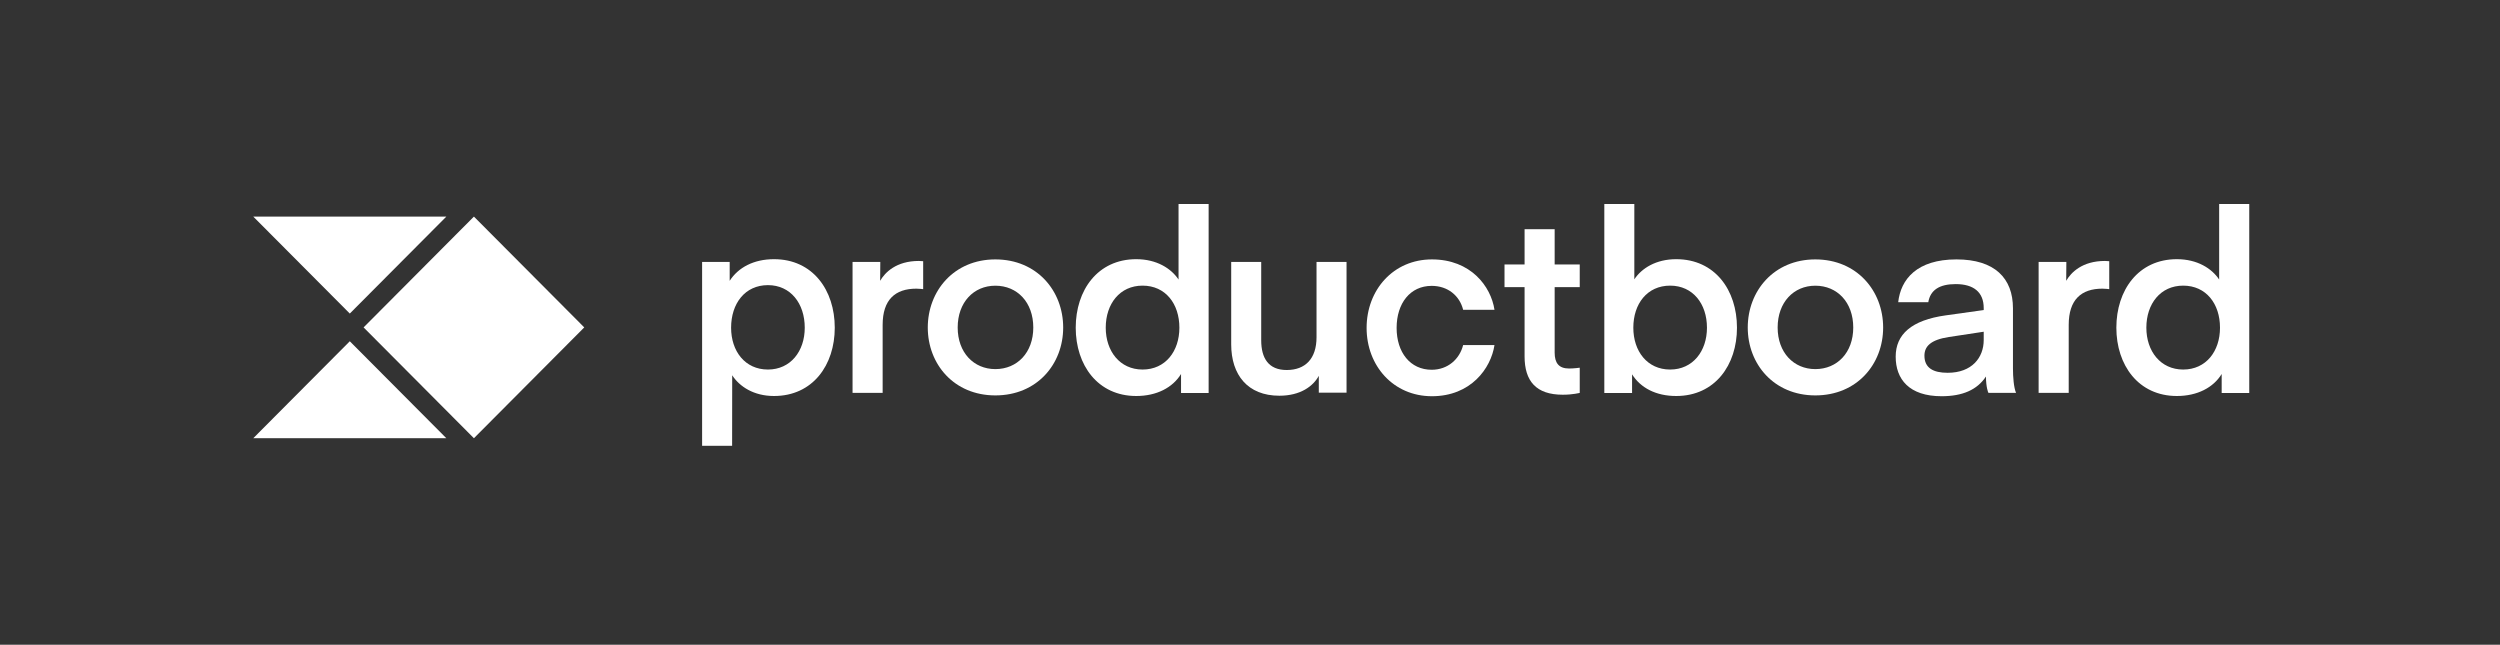
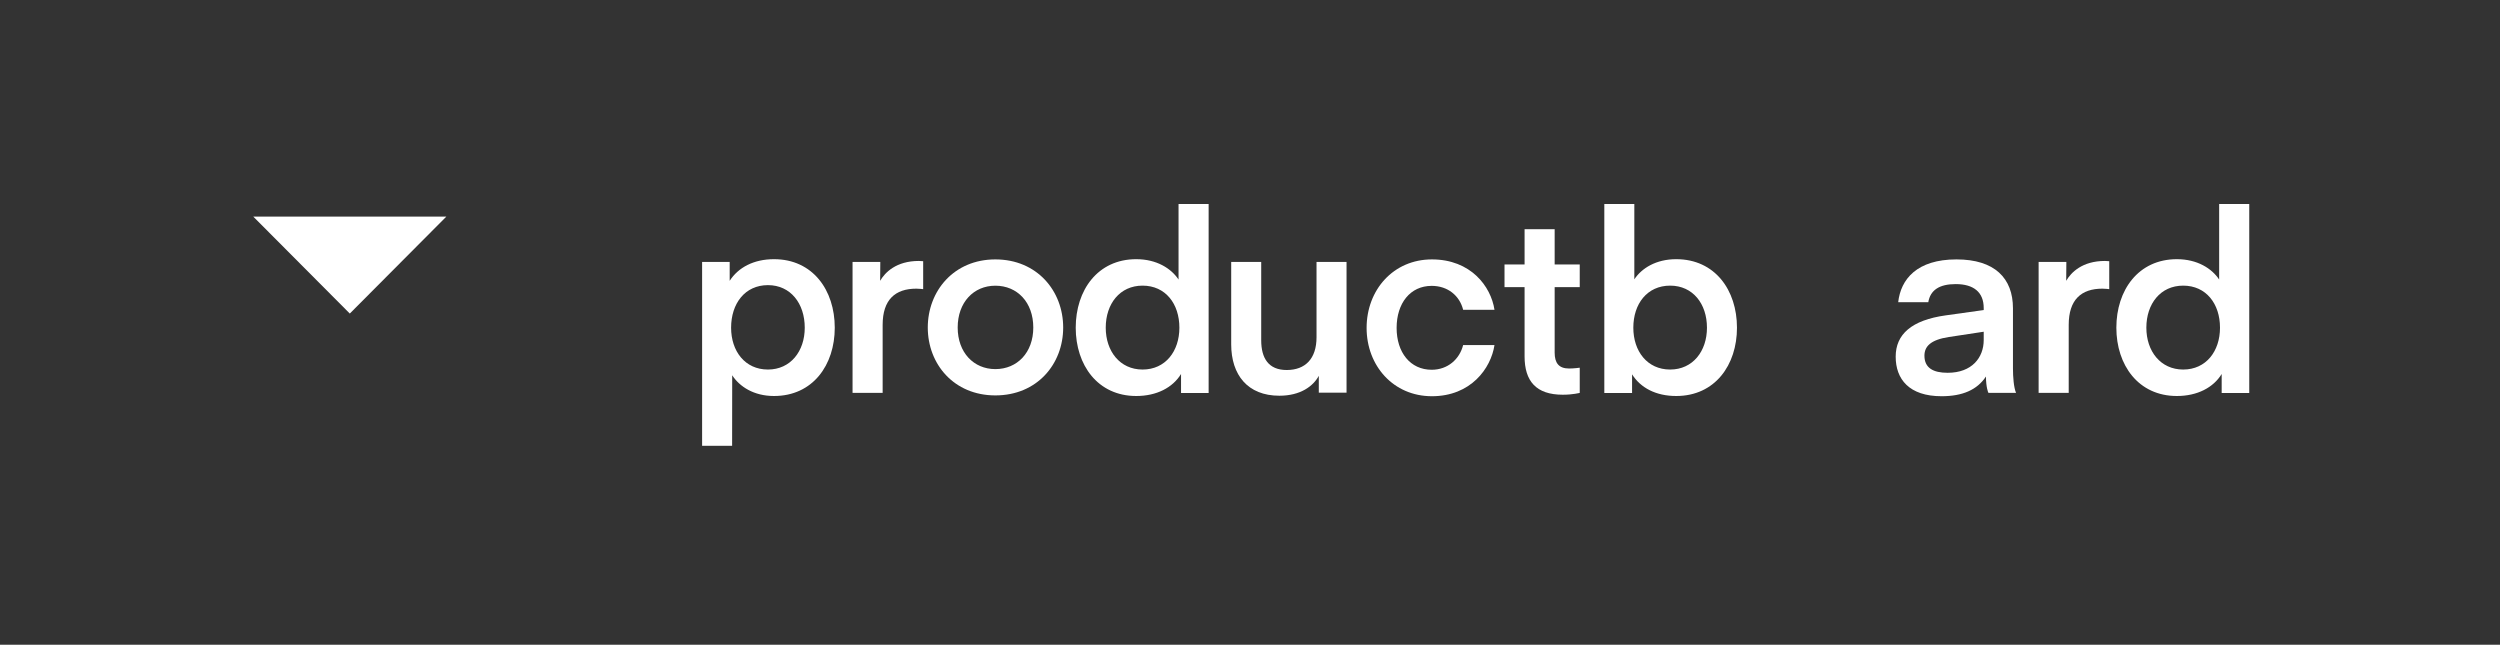
<svg xmlns="http://www.w3.org/2000/svg" width="190" height="49" viewBox="0 0 190 49" fill="none">
  <rect x="0" y="0" width="190" height="49" fill="#333333" stroke="none" />
  <path d="M168.656 21.246C168.1 20.404 166.995 19.698 165.443 19.698C162.51 19.698 160.843 22.053 160.843 24.906C160.843 27.74 162.51 30.096 165.443 30.096C166.995 30.096 168.214 29.458 168.847 28.424V29.866H170.943V15.504H168.656V21.246ZM168.72 24.906C168.72 26.687 167.666 28.085 165.922 28.085C164.197 28.085 163.123 26.687 163.123 24.906C163.123 23.087 164.197 21.708 165.922 21.708C167.666 21.708 168.72 23.087 168.72 24.906Z" fill="white" />
  <path d="M150.762 25.211V25.843C150.762 27.183 149.861 28.332 148.021 28.332C146.928 28.332 146.257 27.968 146.257 27.03C146.257 26.34 146.717 25.823 148.116 25.613L150.762 25.211ZM147.561 30.113C149.152 30.113 150.262 29.63 150.933 28.615C150.933 29.419 151.104 29.859 151.123 29.859H153.22C153.047 29.457 152.985 28.657 152.985 28.006V23.43C152.985 21.151 151.605 19.715 148.692 19.715C145.682 19.715 144.455 21.226 144.263 22.969H146.55C146.703 22.05 147.388 21.591 148.634 21.591C149.995 21.591 150.762 22.204 150.762 23.411V23.564L147.887 23.966C145.261 24.33 144.072 25.421 144.072 27.106C144.072 28.811 145.088 30.113 147.561 30.113Z" fill="white" />
-   <path d="M137.965 30.051C141.134 30.051 143.119 27.671 143.119 24.892C143.119 22.113 141.134 19.715 137.965 19.715C134.814 19.715 132.829 22.113 132.829 24.892C132.829 27.671 134.814 30.051 137.965 30.051ZM135.101 24.892C135.101 22.97 136.323 21.713 137.965 21.713C139.626 21.713 140.847 22.97 140.847 24.892C140.847 26.796 139.626 28.052 137.965 28.052C136.323 28.052 135.101 26.796 135.101 24.892Z" fill="white" />
  <path d="M124.209 21.229V15.504H121.928V29.866H124.037V28.449C124.688 29.483 125.858 30.096 127.391 30.096C130.343 30.096 132.01 27.74 132.01 24.906C132.01 22.053 130.343 19.698 127.391 19.698C125.858 19.698 124.765 20.387 124.209 21.229ZM124.133 24.906C124.133 23.087 125.187 21.708 126.931 21.708C128.656 21.708 129.729 23.087 129.729 24.906C129.729 26.687 128.656 28.085 126.931 28.085C125.187 28.085 124.133 26.687 124.133 24.906Z" fill="white" />
  <path d="M120.06 27.945C120.06 27.945 119.633 28.007 119.25 28.007C118.464 28.007 118.154 27.582 118.154 26.797V21.822H120.06V20.098H118.154V17.418H115.868V20.098H114.343V21.822H115.868V27.084C115.868 28.96 116.739 29.999 118.771 29.999C119.537 29.999 120.06 29.859 120.06 29.859V27.945Z" fill="white" />
  <path d="M103.862 24.923C103.862 27.796 105.893 30.113 108.826 30.113C111.778 30.113 113.312 28.003 113.581 26.223H111.199C110.93 27.295 110.033 28.102 108.807 28.102C107.178 28.102 106.143 26.781 106.143 24.923C106.143 23.047 107.178 21.726 108.807 21.726C110.033 21.726 110.93 22.471 111.199 23.543L113.581 23.545C113.312 21.764 111.778 19.715 108.826 19.715C105.893 19.715 103.862 22.032 103.862 24.923Z" fill="white" />
  <path d="M100.056 25.632C100.056 27.259 99.206 28.121 97.788 28.121C96.407 28.121 95.852 27.221 95.852 25.862V19.906H93.571V26.168C93.571 28.485 94.817 30.075 97.232 30.075C98.842 30.075 99.807 29.347 100.229 28.562V29.845H102.337V19.906H100.056V25.632Z" fill="white" />
  <path d="M89.569 21.246C89.013 20.404 87.908 19.698 86.355 19.698C83.423 19.698 81.755 22.053 81.755 24.906C81.755 27.74 83.423 30.096 86.355 30.096C87.908 30.096 89.127 29.458 89.759 28.424V29.866H91.856V15.504H89.569V21.246ZM89.633 24.906C89.633 26.687 88.579 28.085 86.835 28.085C85.11 28.085 84.036 26.687 84.036 24.906C84.036 23.087 85.11 21.708 86.835 21.708C88.579 21.708 89.633 23.087 89.633 24.906Z" fill="white" />
  <path d="M75.647 30.051C78.817 30.051 80.802 27.671 80.802 24.892C80.802 22.113 78.817 19.715 75.647 19.715C72.497 19.715 70.511 22.113 70.511 24.892C70.511 27.671 72.497 30.051 75.647 30.051ZM72.784 24.892C72.784 22.97 74.005 21.713 75.647 21.713C77.308 21.713 78.53 22.97 78.53 24.892C78.53 26.796 77.308 28.052 75.647 28.052C74.005 28.052 72.784 26.796 72.784 24.892Z" fill="white" />
  <path d="M70.161 19.851C70.161 19.851 69.931 19.832 69.835 19.832C68.11 19.832 67.255 20.71 66.891 21.342L66.903 19.906H64.794V29.859H67.081V24.691C67.081 22.777 68.034 21.938 69.644 21.938C69.893 21.938 70.161 21.976 70.161 21.976V19.851Z" fill="white" />
  <path d="M160.302 19.851C160.302 19.851 160.072 19.832 159.976 19.832C158.251 19.832 157.395 20.71 157.031 21.342L157.043 19.906H154.935V29.859H157.222V24.691C157.222 22.777 158.174 21.938 159.784 21.938C160.033 21.938 160.302 21.976 160.302 21.976V19.851Z" fill="white" />
  <path d="M55.647 28.52C56.203 29.381 57.289 30.096 58.823 30.096C61.774 30.096 63.442 27.74 63.442 24.906C63.442 22.053 61.774 19.698 58.823 19.698C57.289 19.698 56.108 20.327 55.456 21.342V19.906H53.36V33.879H55.641L55.647 28.52ZM55.564 24.906C55.564 23.068 56.618 21.67 58.363 21.67C60.088 21.67 61.161 23.068 61.161 24.906C61.161 26.687 60.088 28.085 58.363 28.085C56.618 28.085 55.564 26.687 55.564 24.906Z" fill="white" />
-   <path d="M26.585 25.936L19.248 33.305H33.922L26.585 25.936Z" fill="white" />
-   <path d="M36.018 33.305L44.403 24.883L36.018 16.461L27.633 24.883L36.018 33.305Z" fill="white" />
+   <path d="M26.585 25.936L19.248 33.305L26.585 25.936Z" fill="white" />
  <path d="M33.922 16.461H19.248L26.585 23.83L33.922 16.461Z" fill="white" />
</svg>